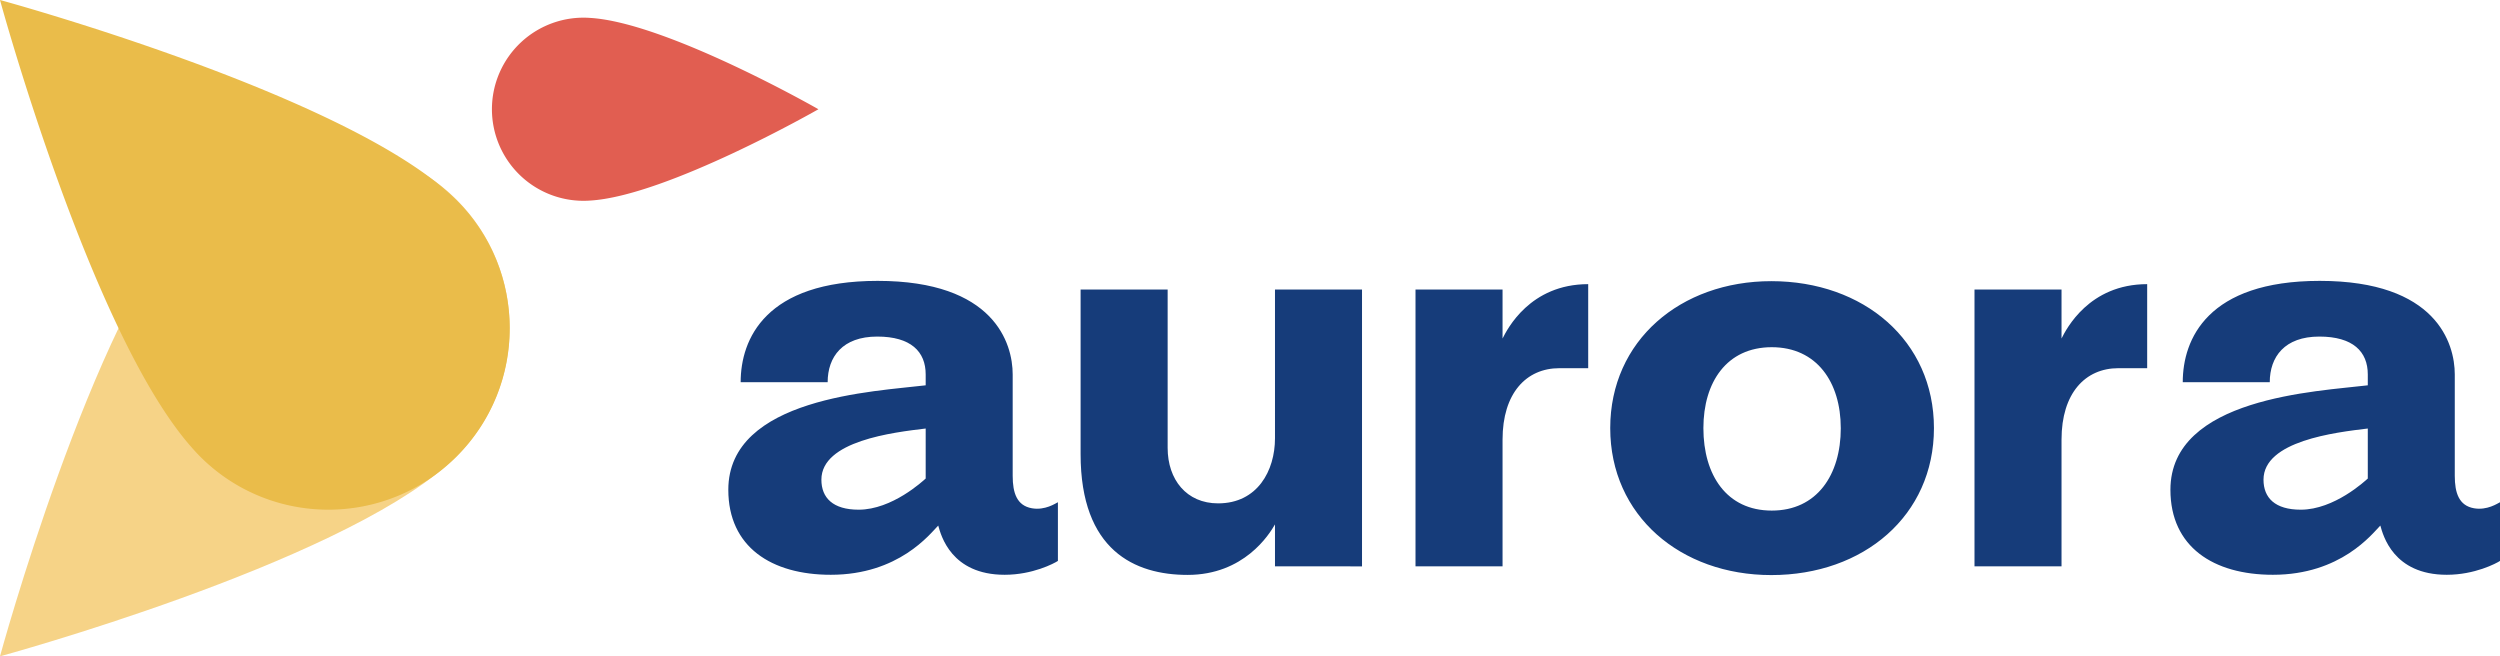
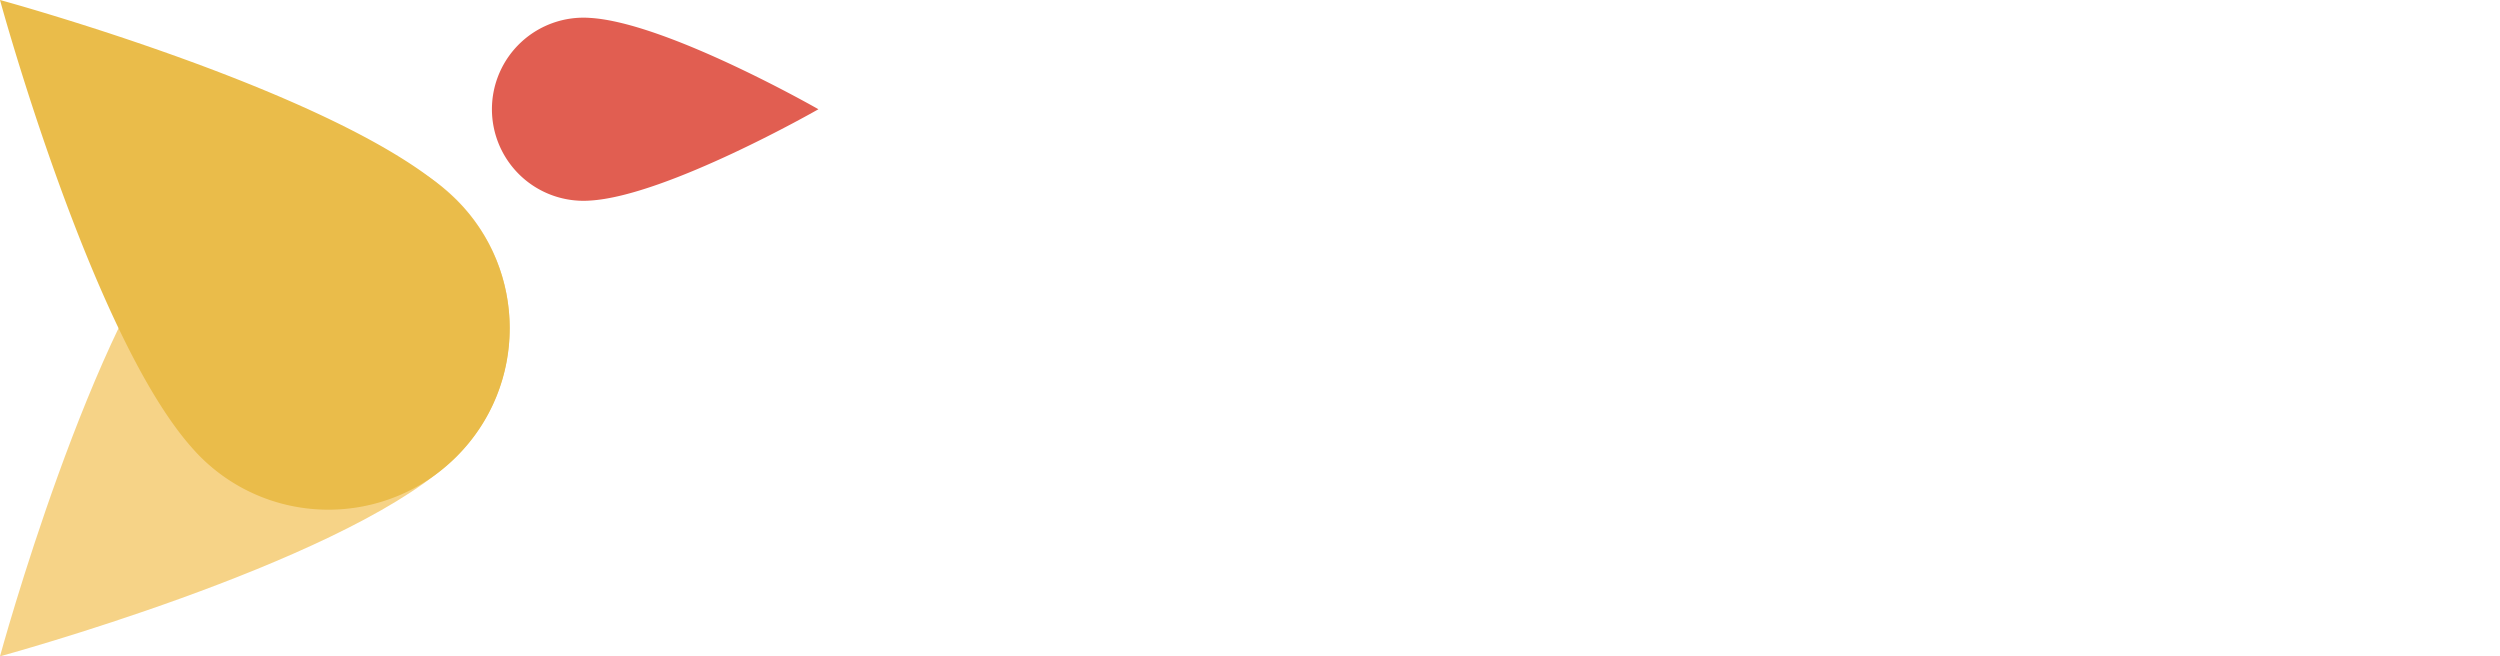
<svg xmlns="http://www.w3.org/2000/svg" width="177.355" height="46.56" viewBox="0 0 177.355 46.56">
  <g fill="none" fill-rule="evenodd">
    <g fill="#163C7A">
-       <path d="M96.624 20.539v19.64H90.45v-2.977c-.402.707-2.195 3.583-6.2 3.583-3.745 0-7.59-1.736-7.59-8.566v-11.68h6.175v11.235c0 2.251 1.34 3.936 3.58 3.936 2.791 0 4.035-2.318 4.035-4.617V20.54h6.174ZM112.67 20.158v5.962h-2.042c-2.36 0-4.034 1.781-4.034 5.066v8.993h-6.175v-19.64h6.175v3.476c.33-.655 1.944-3.857 6.076-3.857M137.198 30.371c0 6.206-4.985 10.426-11.538 10.426-6.443 0-11.427-4.22-11.427-10.426 0-6.205 4.984-10.425 11.427-10.425 6.553 0 11.538 4.22 11.538 10.425m-6.61 0c0-3.252-1.699-5.74-4.895-5.74-3.2 0-4.851 2.488-4.851 5.74 0 3.333 1.65 5.851 4.851 5.851 3.196 0 4.896-2.518 4.896-5.851M152.325 20.158v5.962h-2.042c-2.36 0-4.034 1.781-4.034 5.066v8.993h-6.174v-19.64h6.174v3.476c.33-.655 1.944-3.857 6.076-3.857M177.355 35.63v4.162c-.267.178-1.796.984-3.775.984-3.803 0-4.52-2.807-4.714-3.492-.577.585-2.795 3.492-7.623 3.492-4.218 0-7.269-1.978-7.269-6.031 0-6.559 10.45-6.976 14.002-7.41v-.772c0-1.624-1.055-2.686-3.439-2.686-2.454 0-3.516 1.428-3.516 3.246v-.011h-6.172c0-3.052 1.757-7.186 9.716-7.186 8.272 0 9.582 4.426 9.582 6.637v7.194c0 1.221.301 2.114 1.365 2.301.932.164 1.68-.35 1.843-.428Zm-9.38-5.23c-2.312.276-7.398.88-7.398 3.629 0 1.292.821 2.129 2.643 2.129 2.383 0 4.575-2.05 4.756-2.21V30.4ZM75.05 35.63v4.162c-.267.178-1.796.984-3.776.984-3.803 0-4.52-2.807-4.714-3.492-.577.585-2.794 3.492-7.622 3.492-4.218 0-7.27-1.978-7.27-6.031 0-6.559 10.451-6.976 14.002-7.41v-.772c0-1.624-1.055-2.686-3.438-2.686-2.455 0-3.517 1.428-3.517 3.246v-.011h-6.171c0-3.052 1.756-7.186 9.716-7.186 8.271 0 9.582 4.426 9.582 6.637v7.194c0 1.221.3 2.114 1.364 2.301.933.164 1.68-.35 1.844-.428Zm-9.38-5.23c-2.313.276-7.399.88-7.399 3.629 0 1.292.822 2.129 2.643 2.129 2.383 0 4.576-2.05 4.756-2.21V30.4Z" />
-     </g>
+       </g>
    <path fill="#E15E51" d="M41.843 14.23c5.43-.31 16.218-6.48 16.218-6.48S47.272 1.58 41.843 1.269a6.496 6.496 0 1 0 0 12.961" />
    <path fill="#F6D387" d="M13.633 14.78C6.466 22.814 0 46.56 0 46.56s23.746-6.467 31.782-13.634c.207-.182.412-.37.61-.567 5.023-5.023 5.023-13.167 0-18.19-5.024-5.023-13.167-5.023-18.191 0-.197.198-.385.402-.568.61" />
    <path fill="#EABC4A" d="M31.782 13.634C23.746 6.467 0 0 0 0s6.466 23.746 13.633 31.782c.183.207.37.411.568.61 5.023 5.022 13.167 5.022 18.19 0 5.024-5.024 5.024-13.168 0-18.19a12.568 12.568 0 0 0-.61-.568" />
  </g>
</svg>